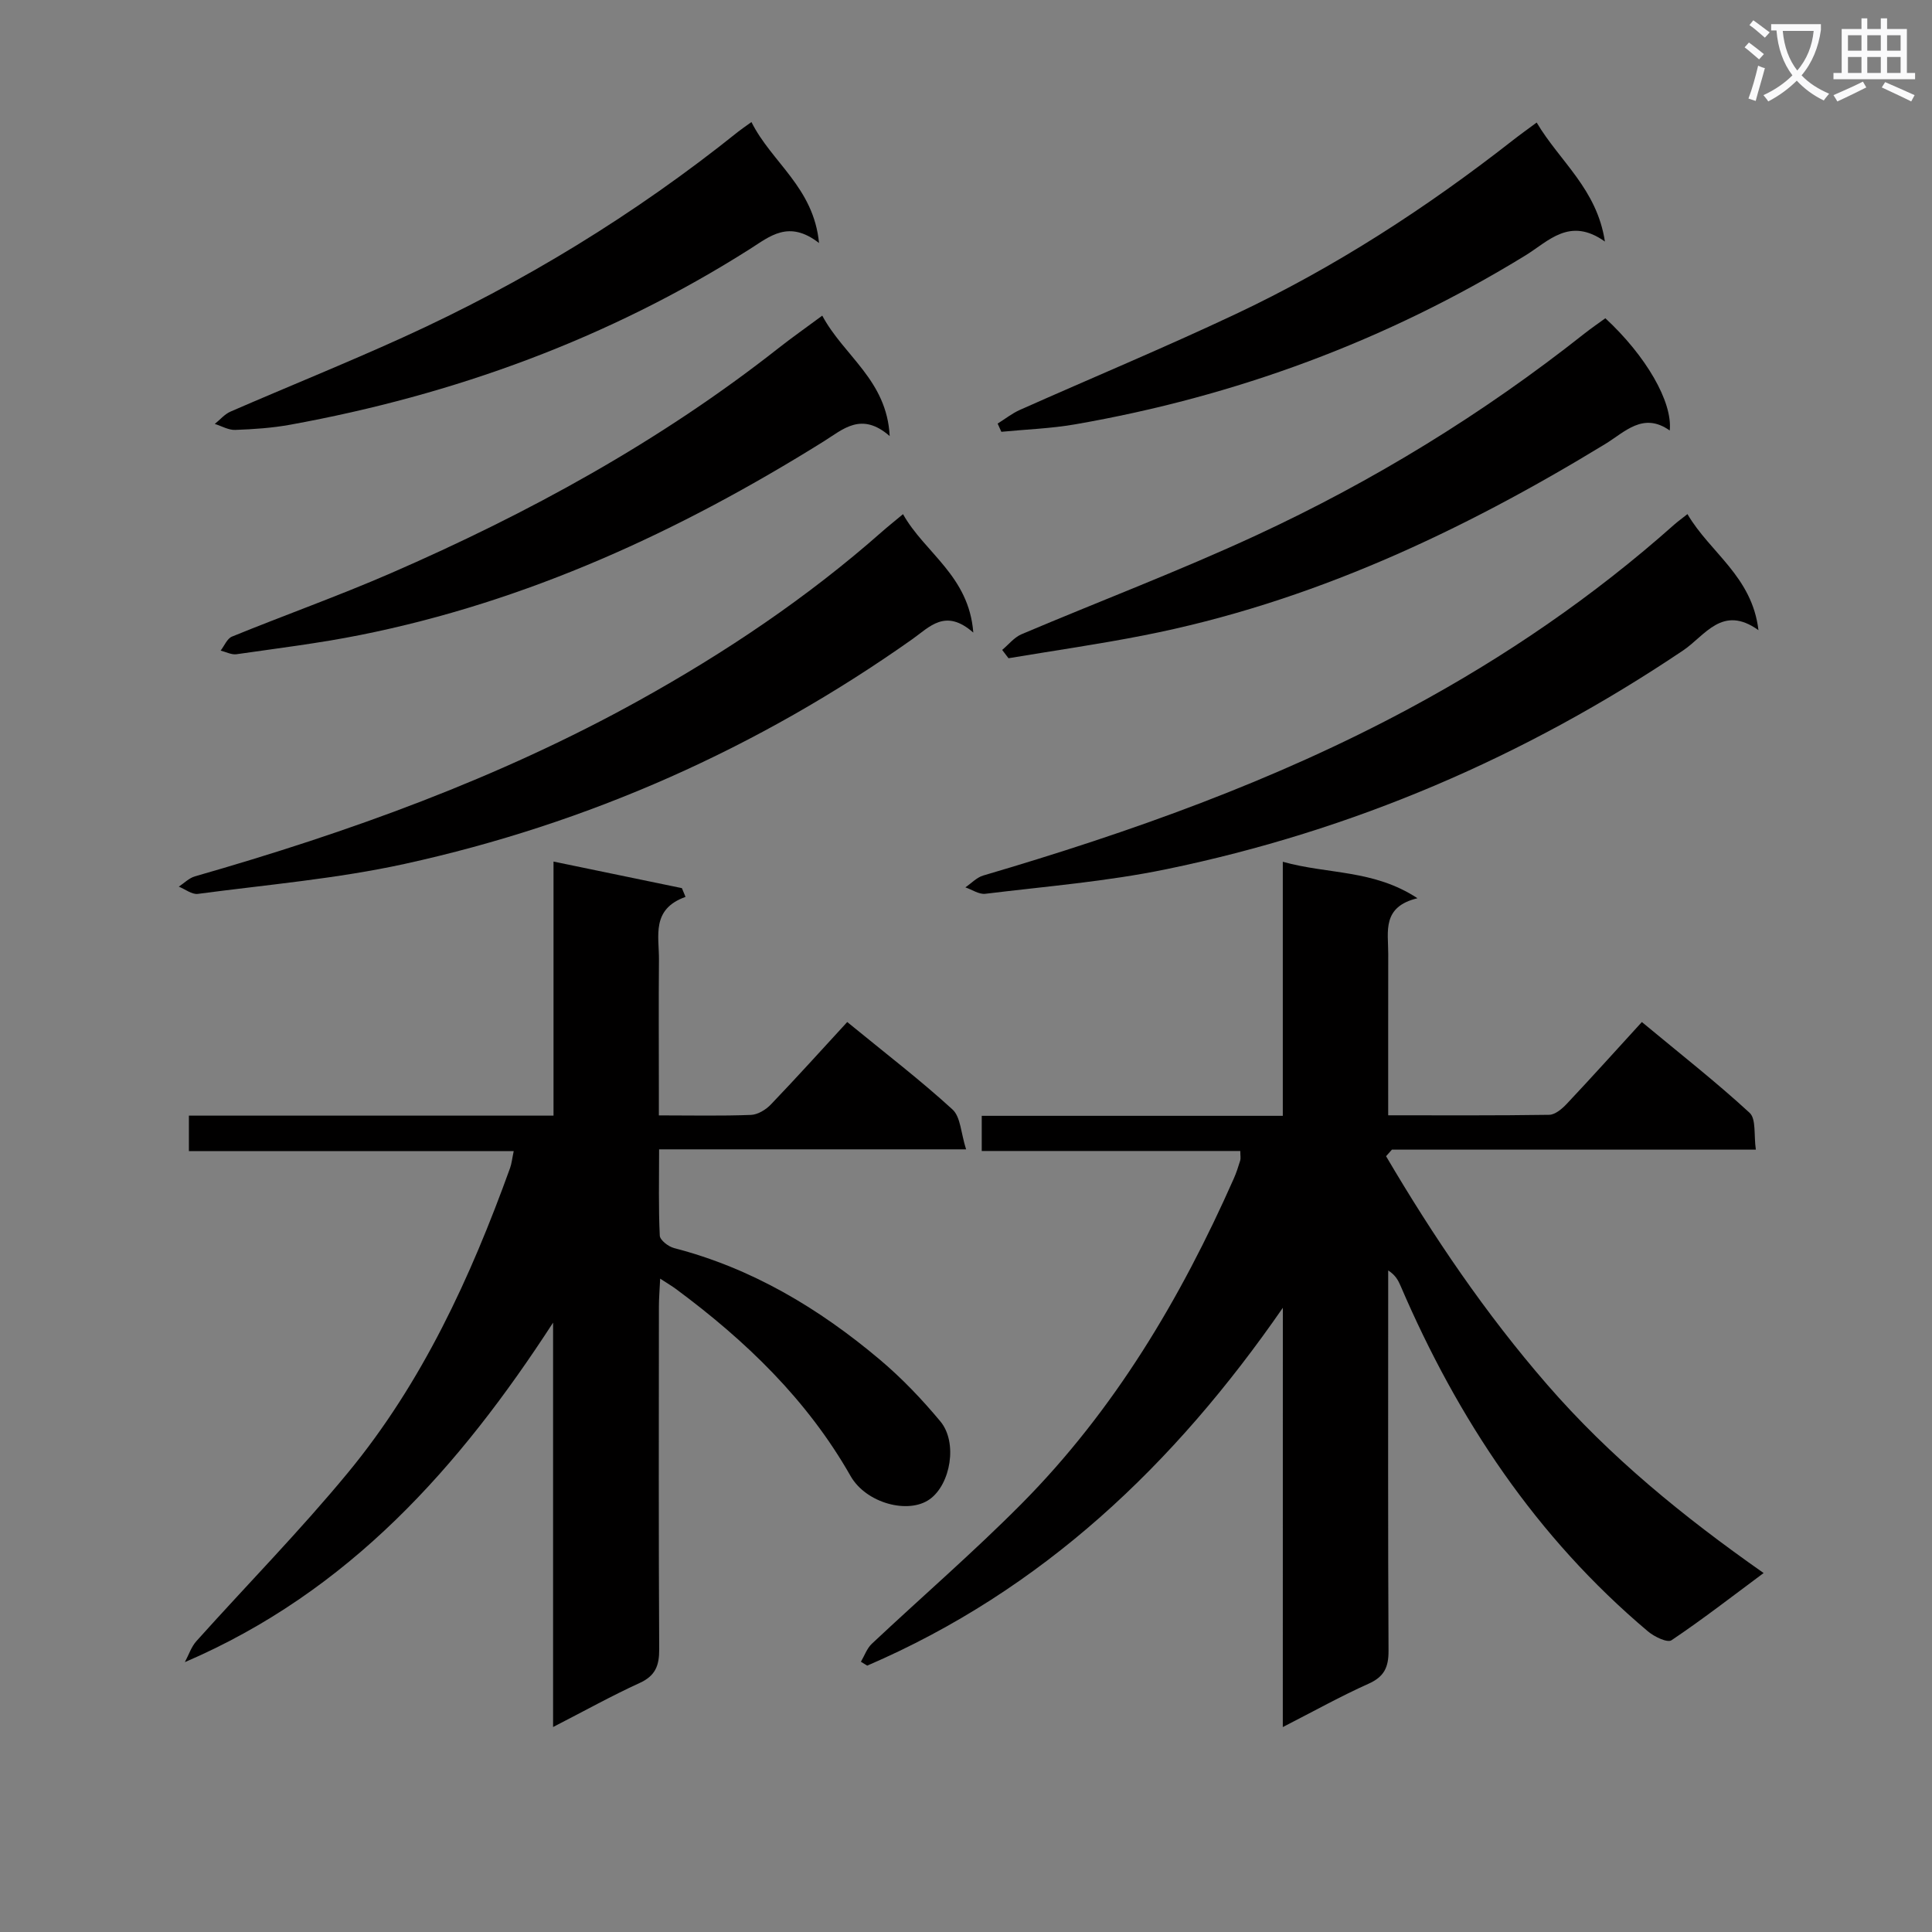
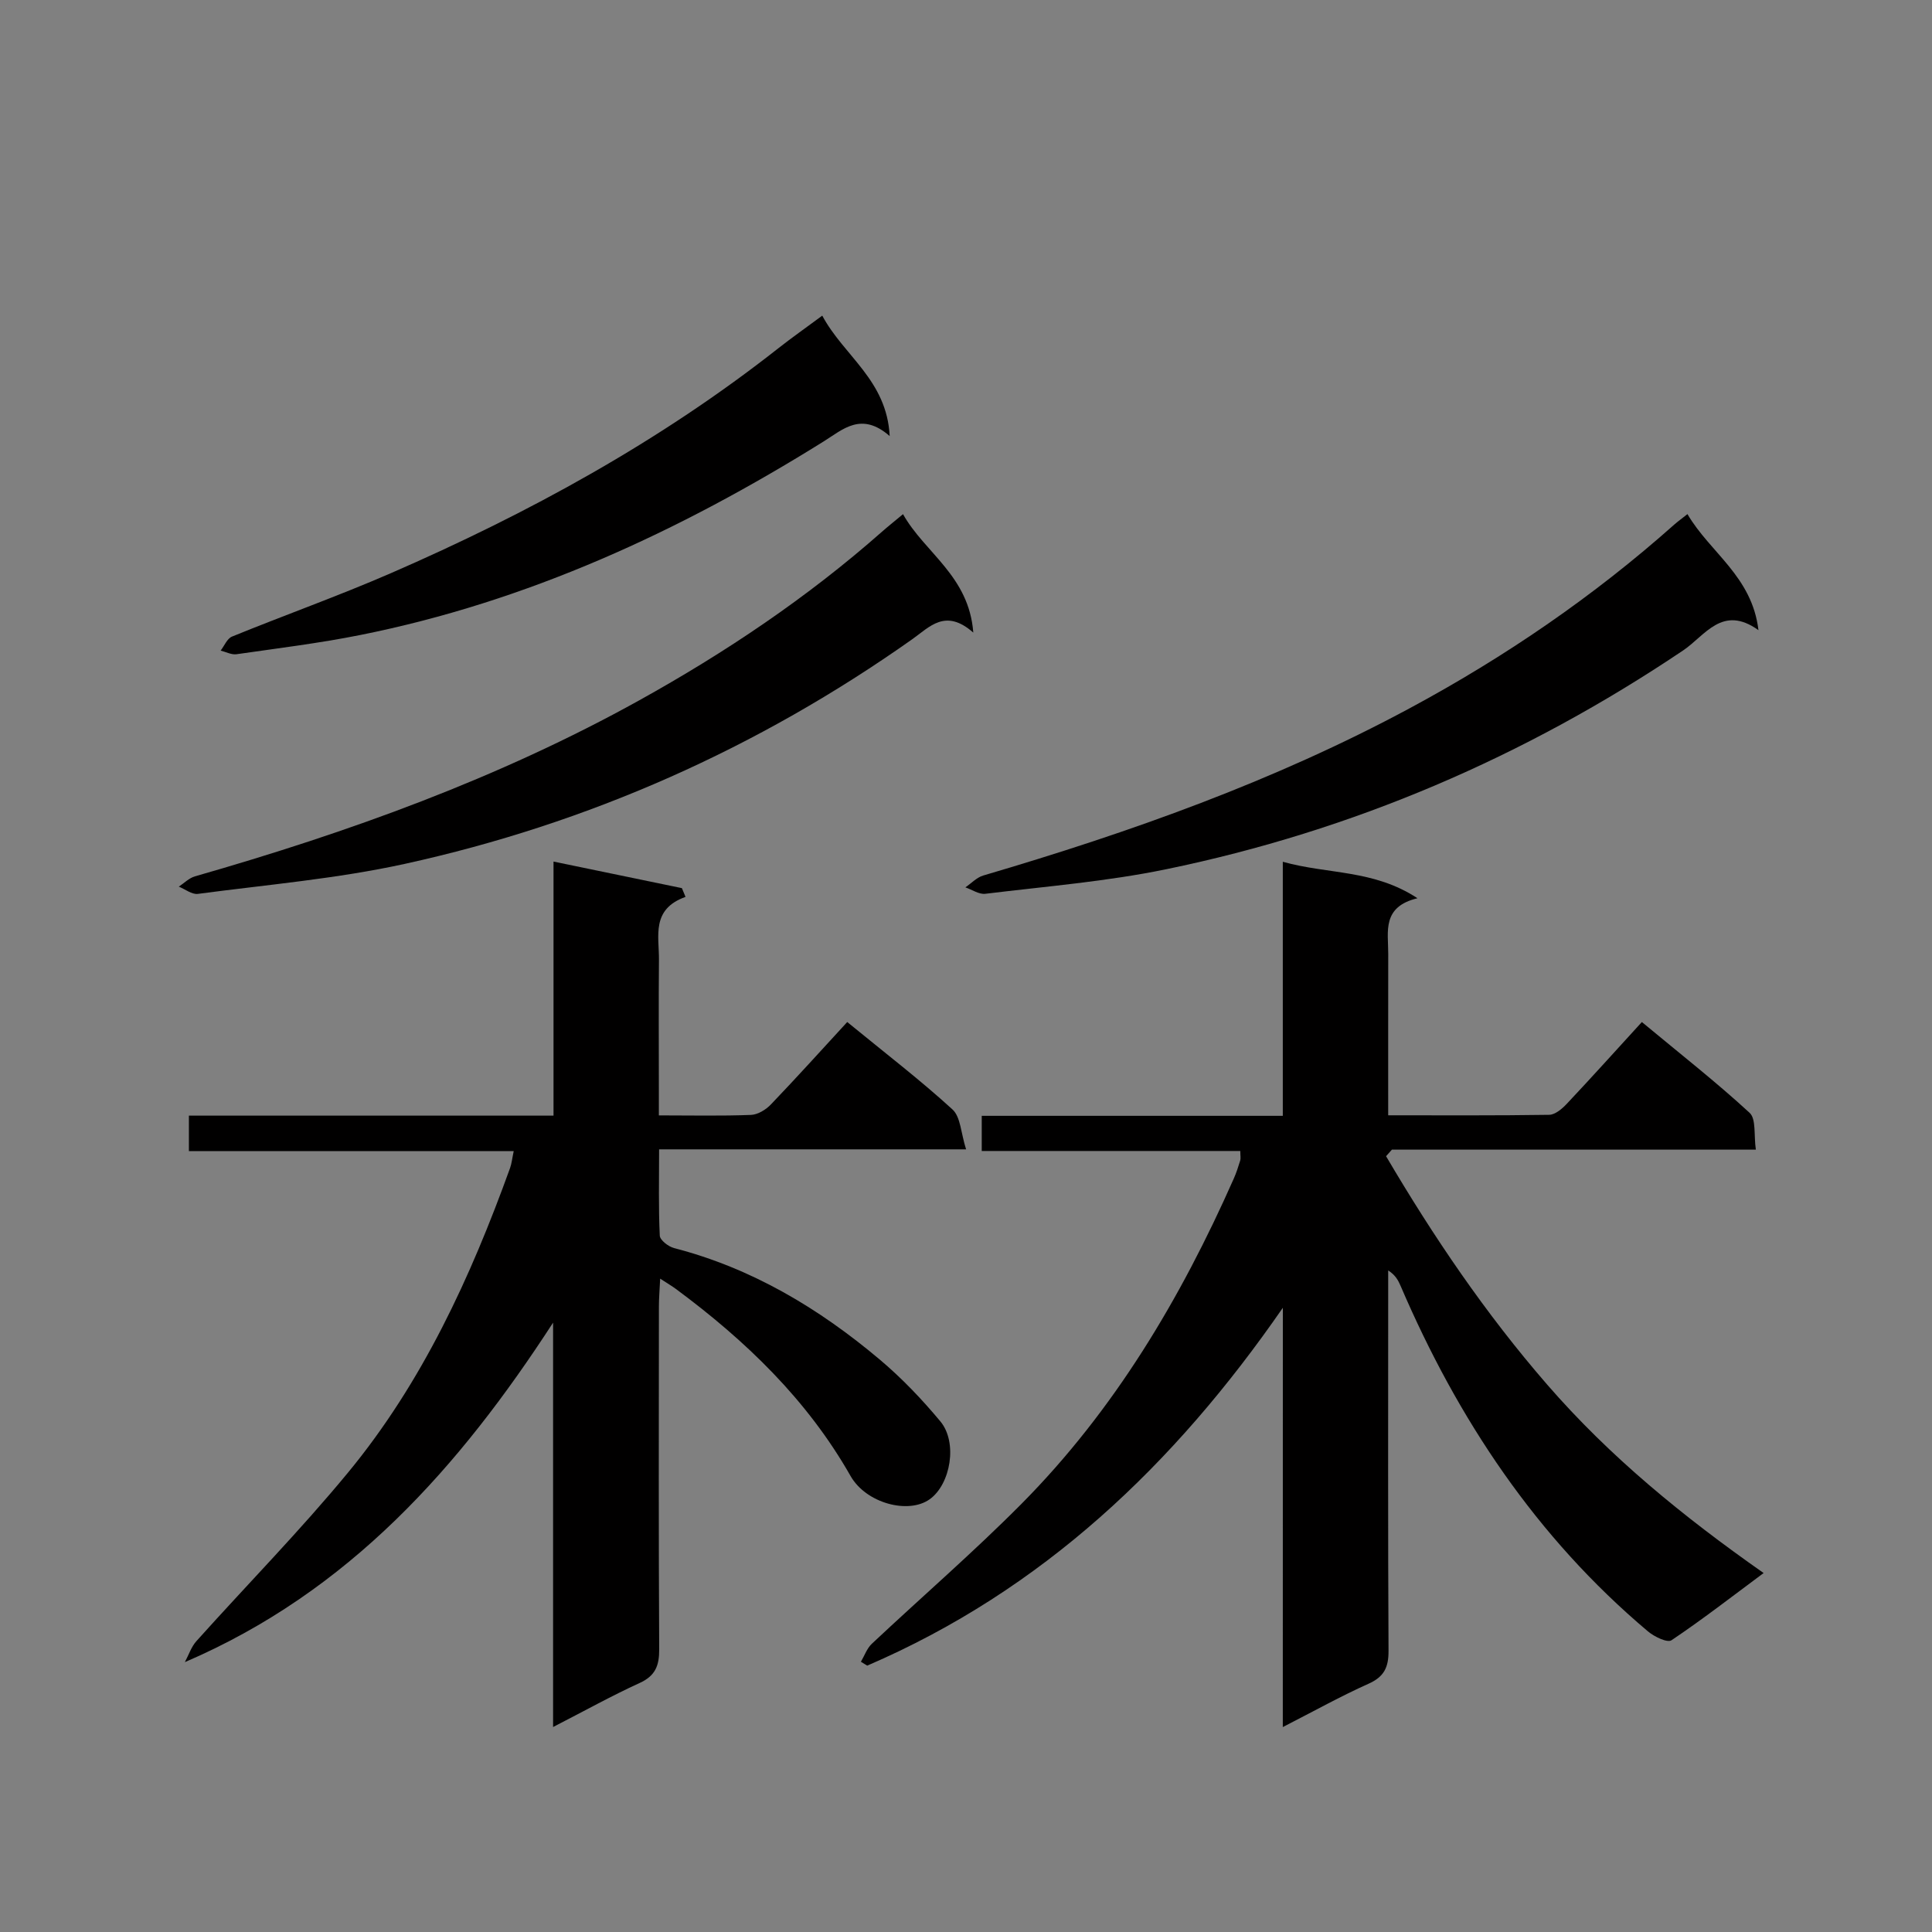
<svg xmlns="http://www.w3.org/2000/svg" enable-background="new 0 0 400 400" viewBox="0 0 400 400">
  <rect x="0" y="0" width="400" height="400" fill="#808080" stroke="none" />
-   <path d="m362.1 8.8c1.1.8 2.1 1.6 3.1 2.4l-1 1.1c-1.3-1.1-2.3-2-3-2.5zm1.9 4.8c.5.2.9.4 1.4.5-.6 2.3-1.3 4.5-1.9 6.8l-1.5-.5c.8-2.1 1.4-4.3 2-6.8zm-1-9.4c1.3.9 2.4 1.8 3.4 2.5l-1 1.1c-1.4-1.2-2.4-2.1-3.2-2.6zm3.7 2.2v-1.4h10.3v1.2c-.5 3.6-1.8 6.8-4 9.4 1.5 1.6 3.4 2.8 5.7 3.8-.3.4-.7.8-1.1 1.4-2.3-1.1-4.1-2.5-5.6-4.1-1.6 1.6-3.6 3.1-5.9 4.3-.3-.5-.7-.9-1-1.3 2.4-1.1 4.4-2.5 6-4.1-1.9-2.5-3-5.6-3.3-9.3h-1.1zm8.8 0h-6.4c.3 3.3 1.3 6 3 8.2 2-2.3 3.1-5.1 3.4-8.2z" fill="#fafafb" />
-   <path d="m385.3 3.8h1.3v2.2h2.8v-2.2h1.3v2.2h4.1v9.1h1.7v1.3h-16.9v-1.3h1.7v-9.1h4.1v-2.2zm.4 13.1.7 1.2c-1.8.9-3.8 1.9-6 2.9-.2-.4-.5-.8-.8-1.3 2.3-1 4.3-1.9 6.1-2.8zm-3.1-6.4h2.8v-3.2h-2.8zm0 4.6h2.8v-3.3h-2.8zm4-4.6h2.8v-3.2h-2.8zm0 4.6h2.8v-3.3h-2.8zm3.7 1.9c2.1.9 4.1 1.8 6.1 2.7l-.7 1.3c-2.2-1.1-4.2-2-6.1-2.9zm3.2-9.7h-2.8v3.2h2.8zm-2.8 7.8h2.8v-3.3h-2.8z" fill="#fafafb" />
  <g fill="#010000">
    <path d="m265.6 270.76c-22.45 32.47-49.76 58.46-86.05 74.09-.44-.27-.87-.54-1.31-.8.74-1.25 1.24-2.76 2.26-3.72 10.31-9.69 21.04-18.95 30.99-28.98 19.22-19.38 32.95-42.49 43.94-67.31.54-1.21.95-2.49 1.34-3.76.14-.45.02-.97.02-1.98-17.78 0-35.5 0-53.53 0 0-2.58 0-4.65 0-7.28h62.33c0-17.61 0-34.68 0-52.6 9.37 2.63 18.78 1.57 27.88 7.55-7.39 1.77-6.05 6.9-6.05 11.45-.02 10.96-.01 21.93-.01 33.49 11.46 0 22.39.07 33.33-.1 1.24-.02 2.67-1.24 3.64-2.27 5.14-5.46 10.15-11.03 15.55-16.94 8.22 6.82 15.52 12.54 22.31 18.8 1.38 1.27.85 4.62 1.29 7.62-25.53 0-50.44 0-75.35 0-.4.45-.8.9-1.21 1.36 9.79 16.64 20.57 32.56 33.35 47.28 12.99 14.97 28.14 27.32 44.82 39.02-6.54 4.86-12.66 9.61-19.08 13.92-.86.57-3.57-.74-4.87-1.84-23.12-19.48-39.36-43.92-51.2-71.5-.49-1.14-1.05-2.25-2.58-3.23v5.24c0 24.5-.06 48.99.07 73.49.02 3.42-.89 5.39-4.14 6.84-5.72 2.56-11.22 5.63-17.75 8.97.01-29.52.01-58.17.01-86.81z" />
    <path d="m114.51 357.56c0-28.57 0-56.15 0-83.72-19.39 29.89-42.2 55.67-76.24 70.29.79-1.46 1.32-3.16 2.4-4.36 10.44-11.64 21.43-22.82 31.37-34.87 15.41-18.68 25.39-40.44 33.56-63.06.33-.91.42-1.9.76-3.52-22.59 0-44.78 0-67.25 0 0-2.68 0-4.75 0-7.34h75.49c0-17.58 0-34.64 0-52.6 9.39 1.94 17.98 3.72 26.58 5.5.25.6.5 1.21.75 1.81-7.15 2.56-5.46 8.11-5.5 13.01-.08 8.83-.02 17.66-.02 26.49v5.74c6.81 0 12.95.14 19.08-.1 1.42-.06 3.1-1.09 4.13-2.18 5.29-5.52 10.41-11.2 15.79-17.05 8.09 6.62 15.2 12.07 21.79 18.1 1.7 1.55 1.74 4.9 2.82 8.26-21.69 0-42.26 0-63.56 0 0 6.32-.14 12.1.14 17.86.04.93 1.78 2.28 2.95 2.58 16.13 4.17 30.02 12.49 42.59 23.08 4.56 3.84 8.74 8.22 12.55 12.8 3.63 4.35 2.13 13.02-2.2 16.12-4.4 3.16-13.17.85-16.39-4.81-9-15.82-21.74-28.05-36.18-38.74-.79-.58-1.64-1.08-3.24-2.12-.11 2.35-.26 4.06-.26 5.77-.02 23.66-.07 47.31.06 70.97.02 3.39-.8 5.5-4.06 6.98-5.72 2.61-11.21 5.67-17.91 9.11z" />
    <path d="m186.96 106.45c4.48 8.01 13.66 12.75 14.55 24.52-5.79-5.09-9.03-1.17-12.66 1.39-31.9 22.54-66.97 38.14-105.06 46.5-14.06 3.08-28.52 4.31-42.83 6.21-1.22.16-2.62-.97-3.94-1.5 1.11-.73 2.12-1.78 3.34-2.13 31.84-9.12 62.9-20.31 91.93-36.41 17.9-9.93 34.91-21.34 50.32-34.95 1.24-1.09 2.54-2.12 4.35-3.63z" />
    <path d="m349.37 106.44c4.67 7.99 13.38 12.88 14.7 24.03-7.49-5.37-11.06 1.15-15.59 4.19-32.77 22.04-68.41 37.35-107.05 45.31-12.3 2.54-24.93 3.55-37.43 5.08-1.3.16-2.75-.86-4.13-1.33 1.22-.83 2.34-2.05 3.69-2.45 30.47-8.96 60.32-19.57 88.35-34.66 19.66-10.58 38.03-23.14 54.75-38.02.72-.63 1.51-1.2 2.71-2.15z" />
-     <path d="m207.49 134.56c1.32-1.1 2.48-2.59 3.99-3.24 16.2-6.87 32.69-13.11 48.64-20.5 24.21-11.22 46.89-25.12 67.86-41.71 1.43-1.13 2.94-2.16 4.39-3.22 8.36 7.73 13.95 17.29 13.33 23.24-5.49-3.89-9.25.28-13.31 2.77-29.83 18.19-61.11 32.89-95.65 39.66-9.26 1.82-18.62 3.16-27.94 4.72-.43-.58-.87-1.15-1.31-1.72z" />
    <path d="m170.24 65.35c4.47 8.36 13.37 13.33 13.96 24.93-5.88-5.12-9.68-1.37-13.68 1.12-29.81 18.6-61.32 33.16-95.98 40.08-8.45 1.69-17.03 2.74-25.57 3.97-1.04.15-2.19-.48-3.29-.75.77-.99 1.34-2.49 2.35-2.9 10.91-4.45 22.03-8.41 32.83-13.1 28.57-12.43 55.76-27.29 80.34-46.64 2.73-2.15 5.57-4.14 9.04-6.71z" />
-     <path d="m318.15 25.37c4.81 8.1 12.46 13.72 14.13 24.64-7.3-5.2-11.67-.06-16.48 2.89-28.83 17.68-59.97 29.18-93.24 34.96-5.02.87-10.16 1.04-15.24 1.54-.26-.57-.51-1.14-.77-1.7 1.54-.96 2.98-2.11 4.62-2.84 14.87-6.62 29.91-12.88 44.63-19.82 20.53-9.67 39.49-21.97 57.36-35.95 1.44-1.13 2.91-2.18 4.99-3.72z" />
-     <path d="m155.58 25.27c4.19 8.39 12.88 13.52 13.99 25.04-6.27-4.86-10.17-1.38-14.33 1.26-29.25 18.55-61.16 30.18-95.14 36.36-3.74.68-7.59.94-11.4 1.08-1.39.05-2.82-.8-4.23-1.24 1.08-.86 2.03-2.02 3.25-2.55 11.87-5.16 23.89-10 35.67-15.35 24.91-11.32 48.1-25.49 69.46-42.62.64-.51 1.32-.96 2.73-1.98z" />
  </g>
</svg>